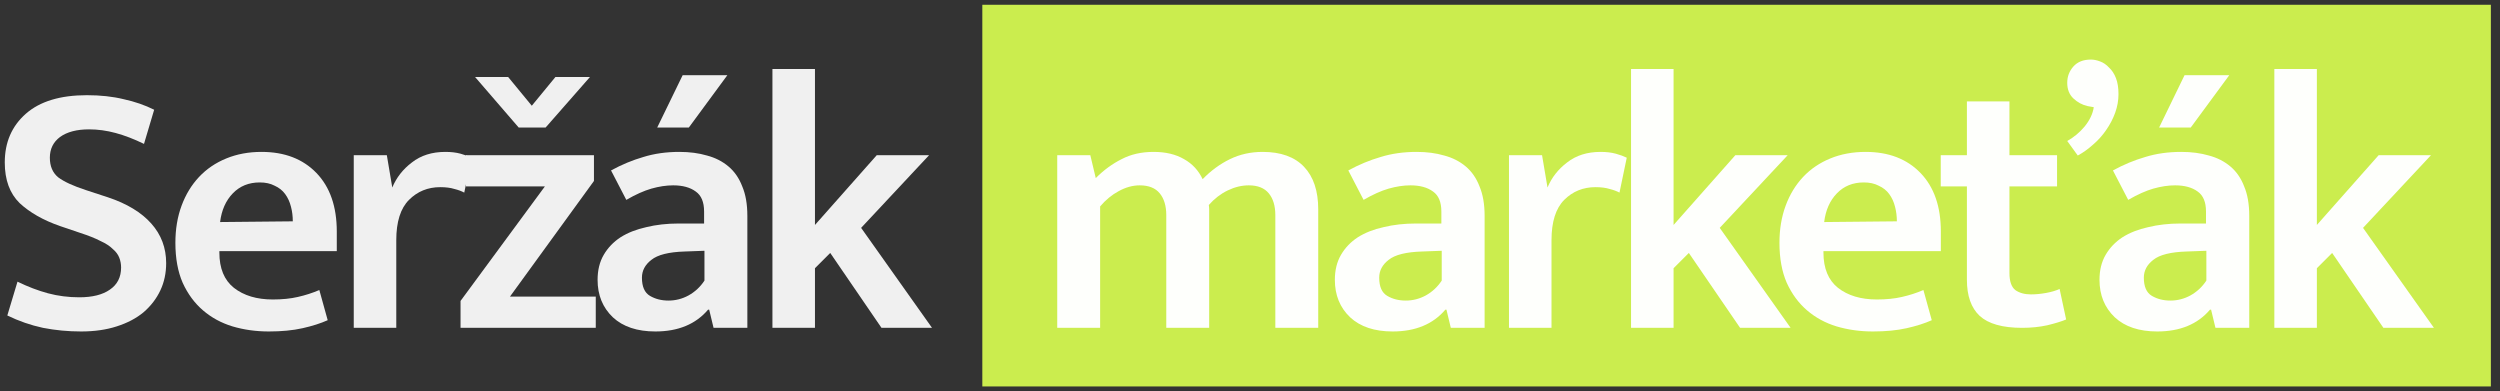
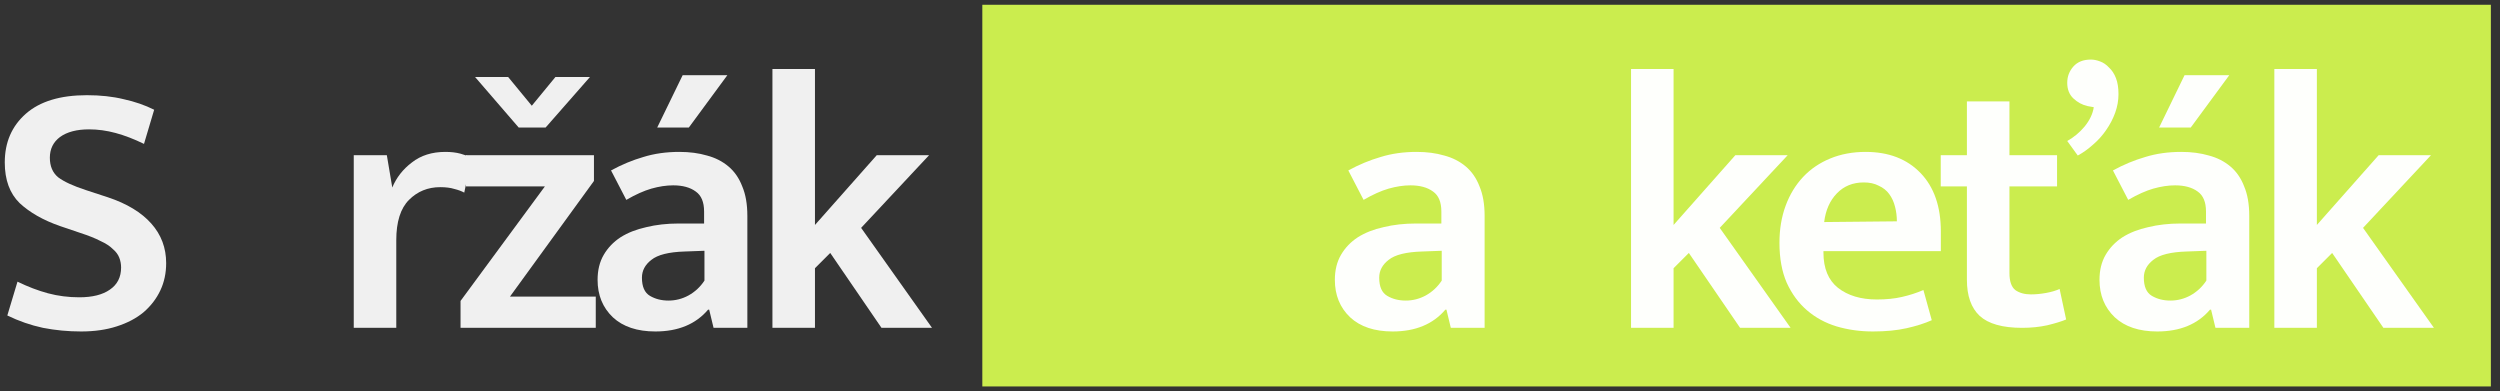
<svg xmlns="http://www.w3.org/2000/svg" width="262" height="41" viewBox="0 0 262 41" fill="none">
  <rect x="0" y="0" width="262" height="41" fill="#333333" stroke="none" />
  <path d="M102.948 0.5H261.043V40.5H102.948V0.5Z" fill="#CBED4E" />
-   <path d="M115.293 34.357H110.798V16.262H114.264L114.836 18.662C115.674 17.824 116.576 17.163 117.541 16.681C118.506 16.173 119.623 15.919 120.893 15.919C122.163 15.919 123.23 16.173 124.093 16.681C124.957 17.163 125.604 17.862 126.036 18.776C126.899 17.887 127.852 17.189 128.893 16.681C129.934 16.173 131.077 15.919 132.322 15.919C134.226 15.919 135.674 16.439 136.664 17.481C137.655 18.522 138.15 20.008 138.15 21.938V34.357H133.655V22.547C133.655 21.582 133.426 20.82 132.969 20.262C132.512 19.703 131.814 19.424 130.874 19.424C130.137 19.424 129.401 19.601 128.664 19.957C127.928 20.312 127.268 20.82 126.684 21.481C126.709 21.659 126.722 21.824 126.722 21.976C126.722 22.103 126.722 22.255 126.722 22.433V34.357H122.226V22.547C122.226 21.582 121.998 20.82 121.541 20.262C121.084 19.703 120.385 19.424 119.445 19.424C118.709 19.424 117.972 19.627 117.236 20.033C116.525 20.414 115.877 20.947 115.293 21.633V34.357Z" fill="#FEFFFC" />
  <path d="M141.303 17.862C142.42 17.252 143.55 16.782 144.693 16.452C145.836 16.097 147.093 15.919 148.464 15.919C149.531 15.919 150.496 16.046 151.36 16.3C152.223 16.528 152.972 16.909 153.607 17.443C154.242 17.976 154.725 18.674 155.055 19.538C155.41 20.376 155.588 21.405 155.588 22.624V34.357H152.045L151.588 32.452H151.474C150.179 33.976 148.337 34.738 145.95 34.738C144.045 34.738 142.56 34.243 141.493 33.252C140.426 32.236 139.893 30.928 139.893 29.328C139.893 28.312 140.109 27.436 140.541 26.7C140.972 25.963 141.557 25.354 142.293 24.871C143.055 24.389 143.957 24.033 144.998 23.805C146.039 23.551 147.169 23.424 148.388 23.424H151.055V22.166C151.055 21.176 150.763 20.478 150.179 20.071C149.595 19.64 148.807 19.424 147.817 19.424C147.106 19.424 146.344 19.538 145.531 19.767C144.744 19.995 143.868 20.389 142.903 20.947L141.303 17.862ZM151.093 26.281L149.036 26.357C147.36 26.408 146.191 26.7 145.531 27.233C144.871 27.741 144.541 28.363 144.541 29.1C144.541 30.04 144.82 30.674 145.379 31.005C145.937 31.335 146.585 31.5 147.322 31.5C148.058 31.5 148.757 31.322 149.417 30.966C150.103 30.585 150.661 30.065 151.093 29.405V26.281Z" fill="#FEFFFC" />
-   <path d="M158.141 34.357V16.262H161.607L162.179 19.652C162.61 18.611 163.296 17.735 164.236 17.024C165.176 16.287 166.344 15.919 167.741 15.919C168.35 15.919 168.884 15.982 169.341 16.109C169.798 16.236 170.179 16.376 170.484 16.528L169.722 20.186C169.442 20.033 169.099 19.906 168.693 19.805C168.287 19.678 167.791 19.614 167.207 19.614C165.912 19.614 164.82 20.058 163.931 20.947C163.042 21.836 162.598 23.246 162.598 25.176V34.357H158.141Z" fill="#FEFFFC" />
  <path d="M175.39 28.109V34.357H170.933V7.233H175.39V23.576L181.866 16.262H187.352L180.228 23.881L187.656 34.357H182.361L176.99 26.509L175.39 28.109Z" fill="#FEFFFC" />
  <path d="M203.401 26.319H191.097V26.471C191.097 28.122 191.605 29.354 192.62 30.166C193.662 30.979 195.02 31.386 196.697 31.386C197.687 31.386 198.563 31.297 199.325 31.119C200.112 30.941 200.862 30.7 201.573 30.395L202.449 33.557C201.712 33.887 200.836 34.166 199.82 34.395C198.805 34.624 197.624 34.738 196.278 34.738C194.932 34.738 193.662 34.56 192.468 34.205C191.3 33.849 190.271 33.29 189.382 32.528C188.493 31.767 187.782 30.801 187.249 29.633C186.741 28.465 186.487 27.068 186.487 25.443C186.487 24.02 186.703 22.725 187.135 21.557C187.566 20.389 188.176 19.386 188.963 18.547C189.751 17.709 190.703 17.062 191.82 16.605C192.938 16.147 194.17 15.919 195.516 15.919C197.928 15.919 199.846 16.655 201.268 18.128C202.69 19.601 203.401 21.646 203.401 24.262V26.319ZM198.792 23.195C198.792 22.662 198.728 22.154 198.601 21.671C198.474 21.163 198.271 20.719 197.992 20.338C197.712 19.957 197.344 19.665 196.887 19.462C196.455 19.233 195.935 19.119 195.325 19.119C194.182 19.119 193.243 19.5 192.506 20.262C191.77 21.024 191.325 22.027 191.173 23.271L198.792 23.195Z" fill="#FEFFFC" />
  <path d="M215.579 19.538H210.589V28.605C210.589 29.468 210.792 30.065 211.198 30.395C211.63 30.7 212.176 30.852 212.837 30.852C213.344 30.852 213.878 30.801 214.437 30.7C214.995 30.598 215.465 30.459 215.846 30.281L216.532 33.481C216.049 33.684 215.389 33.887 214.551 34.09C213.738 34.268 212.862 34.357 211.922 34.357C209.865 34.357 208.379 33.938 207.465 33.1C206.576 32.262 206.132 31.005 206.132 29.328V19.538H203.389V16.262H206.132V10.624H210.589V16.262H215.579V19.538ZM218.779 11.119C218.221 10.992 217.725 10.725 217.294 10.319C216.862 9.913 216.646 9.366 216.646 8.681C216.646 8.02 216.862 7.449 217.294 6.966C217.725 6.484 218.335 6.243 219.122 6.243C219.427 6.243 219.744 6.306 220.075 6.433C220.43 6.56 220.748 6.776 221.027 7.081C221.332 7.36 221.573 7.728 221.751 8.186C221.929 8.643 222.017 9.201 222.017 9.862C222.017 10.522 221.903 11.17 221.675 11.805C221.446 12.44 221.129 13.049 220.722 13.633C220.341 14.192 219.884 14.7 219.351 15.157C218.843 15.614 218.31 15.995 217.751 16.3L216.646 14.776C217.332 14.395 217.941 13.887 218.475 13.252C219.008 12.592 219.325 11.919 219.427 11.233L218.779 11.119Z" fill="#FEFFFC" />
  <path d="M221.436 17.862C222.554 17.252 223.684 16.782 224.827 16.452C225.97 16.097 227.227 15.919 228.598 15.919C229.665 15.919 230.63 16.046 231.494 16.3C232.357 16.528 233.106 16.909 233.741 17.443C234.376 17.976 234.859 18.674 235.189 19.538C235.544 20.376 235.722 21.405 235.722 22.624V34.357H232.179L231.722 32.452H231.608C230.313 33.976 228.471 34.738 226.084 34.738C224.179 34.738 222.694 34.243 221.627 33.252C220.56 32.236 220.027 30.928 220.027 29.328C220.027 28.312 220.243 27.436 220.675 26.7C221.106 25.963 221.69 25.354 222.427 24.871C223.189 24.389 224.09 24.033 225.132 23.805C226.173 23.551 227.303 23.424 228.522 23.424H231.189V22.166C231.189 21.176 230.897 20.478 230.313 20.071C229.729 19.64 228.941 19.424 227.951 19.424C227.24 19.424 226.478 19.538 225.665 19.767C224.878 19.995 224.002 20.389 223.036 20.947L221.436 17.862ZM231.227 26.281L229.17 26.357C227.494 26.408 226.325 26.7 225.665 27.233C225.005 27.741 224.675 28.363 224.675 29.1C224.675 30.04 224.954 30.674 225.513 31.005C226.071 31.335 226.719 31.5 227.456 31.5C228.192 31.5 228.89 31.322 229.551 30.966C230.236 30.585 230.795 30.065 231.227 29.405V26.281ZM229.589 13.367H226.275L228.941 7.881H233.627L229.589 13.367Z" fill="#FEFFFC" />
  <path d="M242.808 28.109V34.357H238.351V7.233H242.808V23.576L249.284 16.262H254.77L247.646 23.881L255.075 34.357H249.779L244.408 26.509L242.808 28.109Z" fill="#FEFFFC" />
  <path d="M9.11 9.976C10.532 9.976 11.814 10.116 12.957 10.395C14.125 10.649 15.192 11.017 16.157 11.5L15.091 15.081C14.049 14.573 13.059 14.192 12.119 13.938C11.179 13.684 10.252 13.557 9.338 13.557C8.043 13.557 7.027 13.824 6.29 14.357C5.579 14.89 5.224 15.614 5.224 16.528C5.224 17.417 5.516 18.103 6.1 18.585C6.71 19.043 7.675 19.487 8.995 19.919L11.319 20.681C13.3 21.341 14.811 22.255 15.852 23.424C16.894 24.592 17.414 25.976 17.414 27.576C17.414 28.617 17.211 29.57 16.805 30.433C16.398 31.297 15.814 32.059 15.052 32.719C14.29 33.354 13.351 33.849 12.233 34.205C11.141 34.56 9.897 34.738 8.5 34.738C7.129 34.738 5.795 34.611 4.5 34.357C3.205 34.078 1.96 33.646 0.767 33.062L1.833 29.519C2.925 30.052 3.992 30.459 5.033 30.738C6.075 31.017 7.167 31.157 8.31 31.157C9.681 31.157 10.748 30.89 11.509 30.357C12.297 29.824 12.691 29.049 12.691 28.033C12.691 27.678 12.627 27.335 12.5 27.005C12.373 26.674 12.144 26.37 11.814 26.09C11.509 25.785 11.078 25.506 10.519 25.252C9.986 24.973 9.287 24.694 8.424 24.414L6.29 23.69C4.538 23.081 3.129 22.281 2.062 21.29C1.021 20.274 0.5 18.852 0.5 17.024C0.5 14.916 1.237 13.214 2.71 11.919C4.183 10.624 6.316 9.976 9.11 9.976Z" fill="#F0F0F0" />
-   <path d="M35.295 26.319H22.99V26.471C22.99 28.122 23.498 29.354 24.514 30.166C25.555 30.979 26.914 31.386 28.59 31.386C29.581 31.386 30.457 31.297 31.219 31.119C32.006 30.941 32.755 30.7 33.466 30.395L34.343 33.557C33.606 33.887 32.73 34.166 31.714 34.395C30.698 34.624 29.517 34.738 28.171 34.738C26.825 34.738 25.555 34.56 24.362 34.205C23.193 33.849 22.165 33.29 21.276 32.528C20.387 31.767 19.676 30.801 19.143 29.633C18.635 28.465 18.381 27.068 18.381 25.443C18.381 24.02 18.596 22.725 19.028 21.557C19.46 20.389 20.07 19.386 20.857 18.547C21.644 17.709 22.596 17.062 23.714 16.605C24.831 16.147 26.063 15.919 27.409 15.919C29.822 15.919 31.739 16.655 33.162 18.128C34.584 19.601 35.295 21.646 35.295 24.262V26.319ZM30.685 23.195C30.685 22.662 30.622 22.154 30.495 21.671C30.368 21.163 30.165 20.719 29.885 20.338C29.606 19.957 29.238 19.665 28.781 19.462C28.349 19.233 27.828 19.119 27.219 19.119C26.076 19.119 25.136 19.5 24.4 20.262C23.663 21.024 23.219 22.027 23.066 23.271L30.685 23.195Z" fill="#F0F0F0" />
  <path d="M37.073 34.357V16.262H40.54L41.111 19.652C41.543 18.611 42.228 17.735 43.168 17.024C44.108 16.287 45.276 15.919 46.673 15.919C47.282 15.919 47.816 15.982 48.273 16.109C48.73 16.236 49.111 16.376 49.416 16.528L48.654 20.186C48.374 20.033 48.032 19.906 47.625 19.805C47.219 19.678 46.724 19.614 46.14 19.614C44.844 19.614 43.752 20.058 42.863 20.947C41.974 21.836 41.53 23.246 41.53 25.176V34.357H37.073Z" fill="#F0F0F0" />
  <path d="M62.246 18.966L53.446 31.081H62.436V34.357H48.265V31.538L57.103 19.538H48.836V16.262H62.246V18.966ZM49.789 8.071H53.255L55.732 11.081L58.208 8.071H61.827L57.179 13.367H54.36L49.789 8.071Z" fill="#F0F0F0" />
  <path d="M64.037 17.862C65.154 17.252 66.284 16.782 67.427 16.452C68.57 16.097 69.827 15.919 71.199 15.919C72.266 15.919 73.231 16.046 74.094 16.3C74.958 16.528 75.707 16.909 76.342 17.443C76.977 17.976 77.459 18.674 77.789 19.538C78.145 20.376 78.323 21.405 78.323 22.624V34.357H74.78L74.323 32.452H74.208C72.913 33.976 71.072 34.738 68.684 34.738C66.78 34.738 65.294 34.243 64.227 33.252C63.161 32.236 62.627 30.928 62.627 29.328C62.627 28.312 62.843 27.436 63.275 26.7C63.707 25.963 64.291 25.354 65.027 24.871C65.789 24.389 66.691 24.033 67.732 23.805C68.773 23.551 69.904 23.424 71.123 23.424H73.789V22.166C73.789 21.176 73.497 20.478 72.913 20.071C72.329 19.64 71.542 19.424 70.551 19.424C69.84 19.424 69.078 19.538 68.266 19.767C67.478 19.995 66.602 20.389 65.637 20.947L64.037 17.862ZM73.827 26.281L71.77 26.357C70.094 26.408 68.926 26.7 68.266 27.233C67.605 27.741 67.275 28.363 67.275 29.1C67.275 30.04 67.554 30.674 68.113 31.005C68.672 31.335 69.32 31.5 70.056 31.5C70.793 31.5 71.491 31.322 72.151 30.966C72.837 30.585 73.396 30.065 73.827 29.405V26.281ZM72.189 13.367H68.875L71.542 7.881H76.227L72.189 13.367Z" fill="#F0F0F0" />
  <path d="M85.408 28.109V34.357H80.951V7.233H85.408V23.576L91.885 16.262H97.37L90.246 23.881L97.675 34.357H92.38L87.008 26.509L85.408 28.109Z" fill="#F0F0F0" />
</svg>